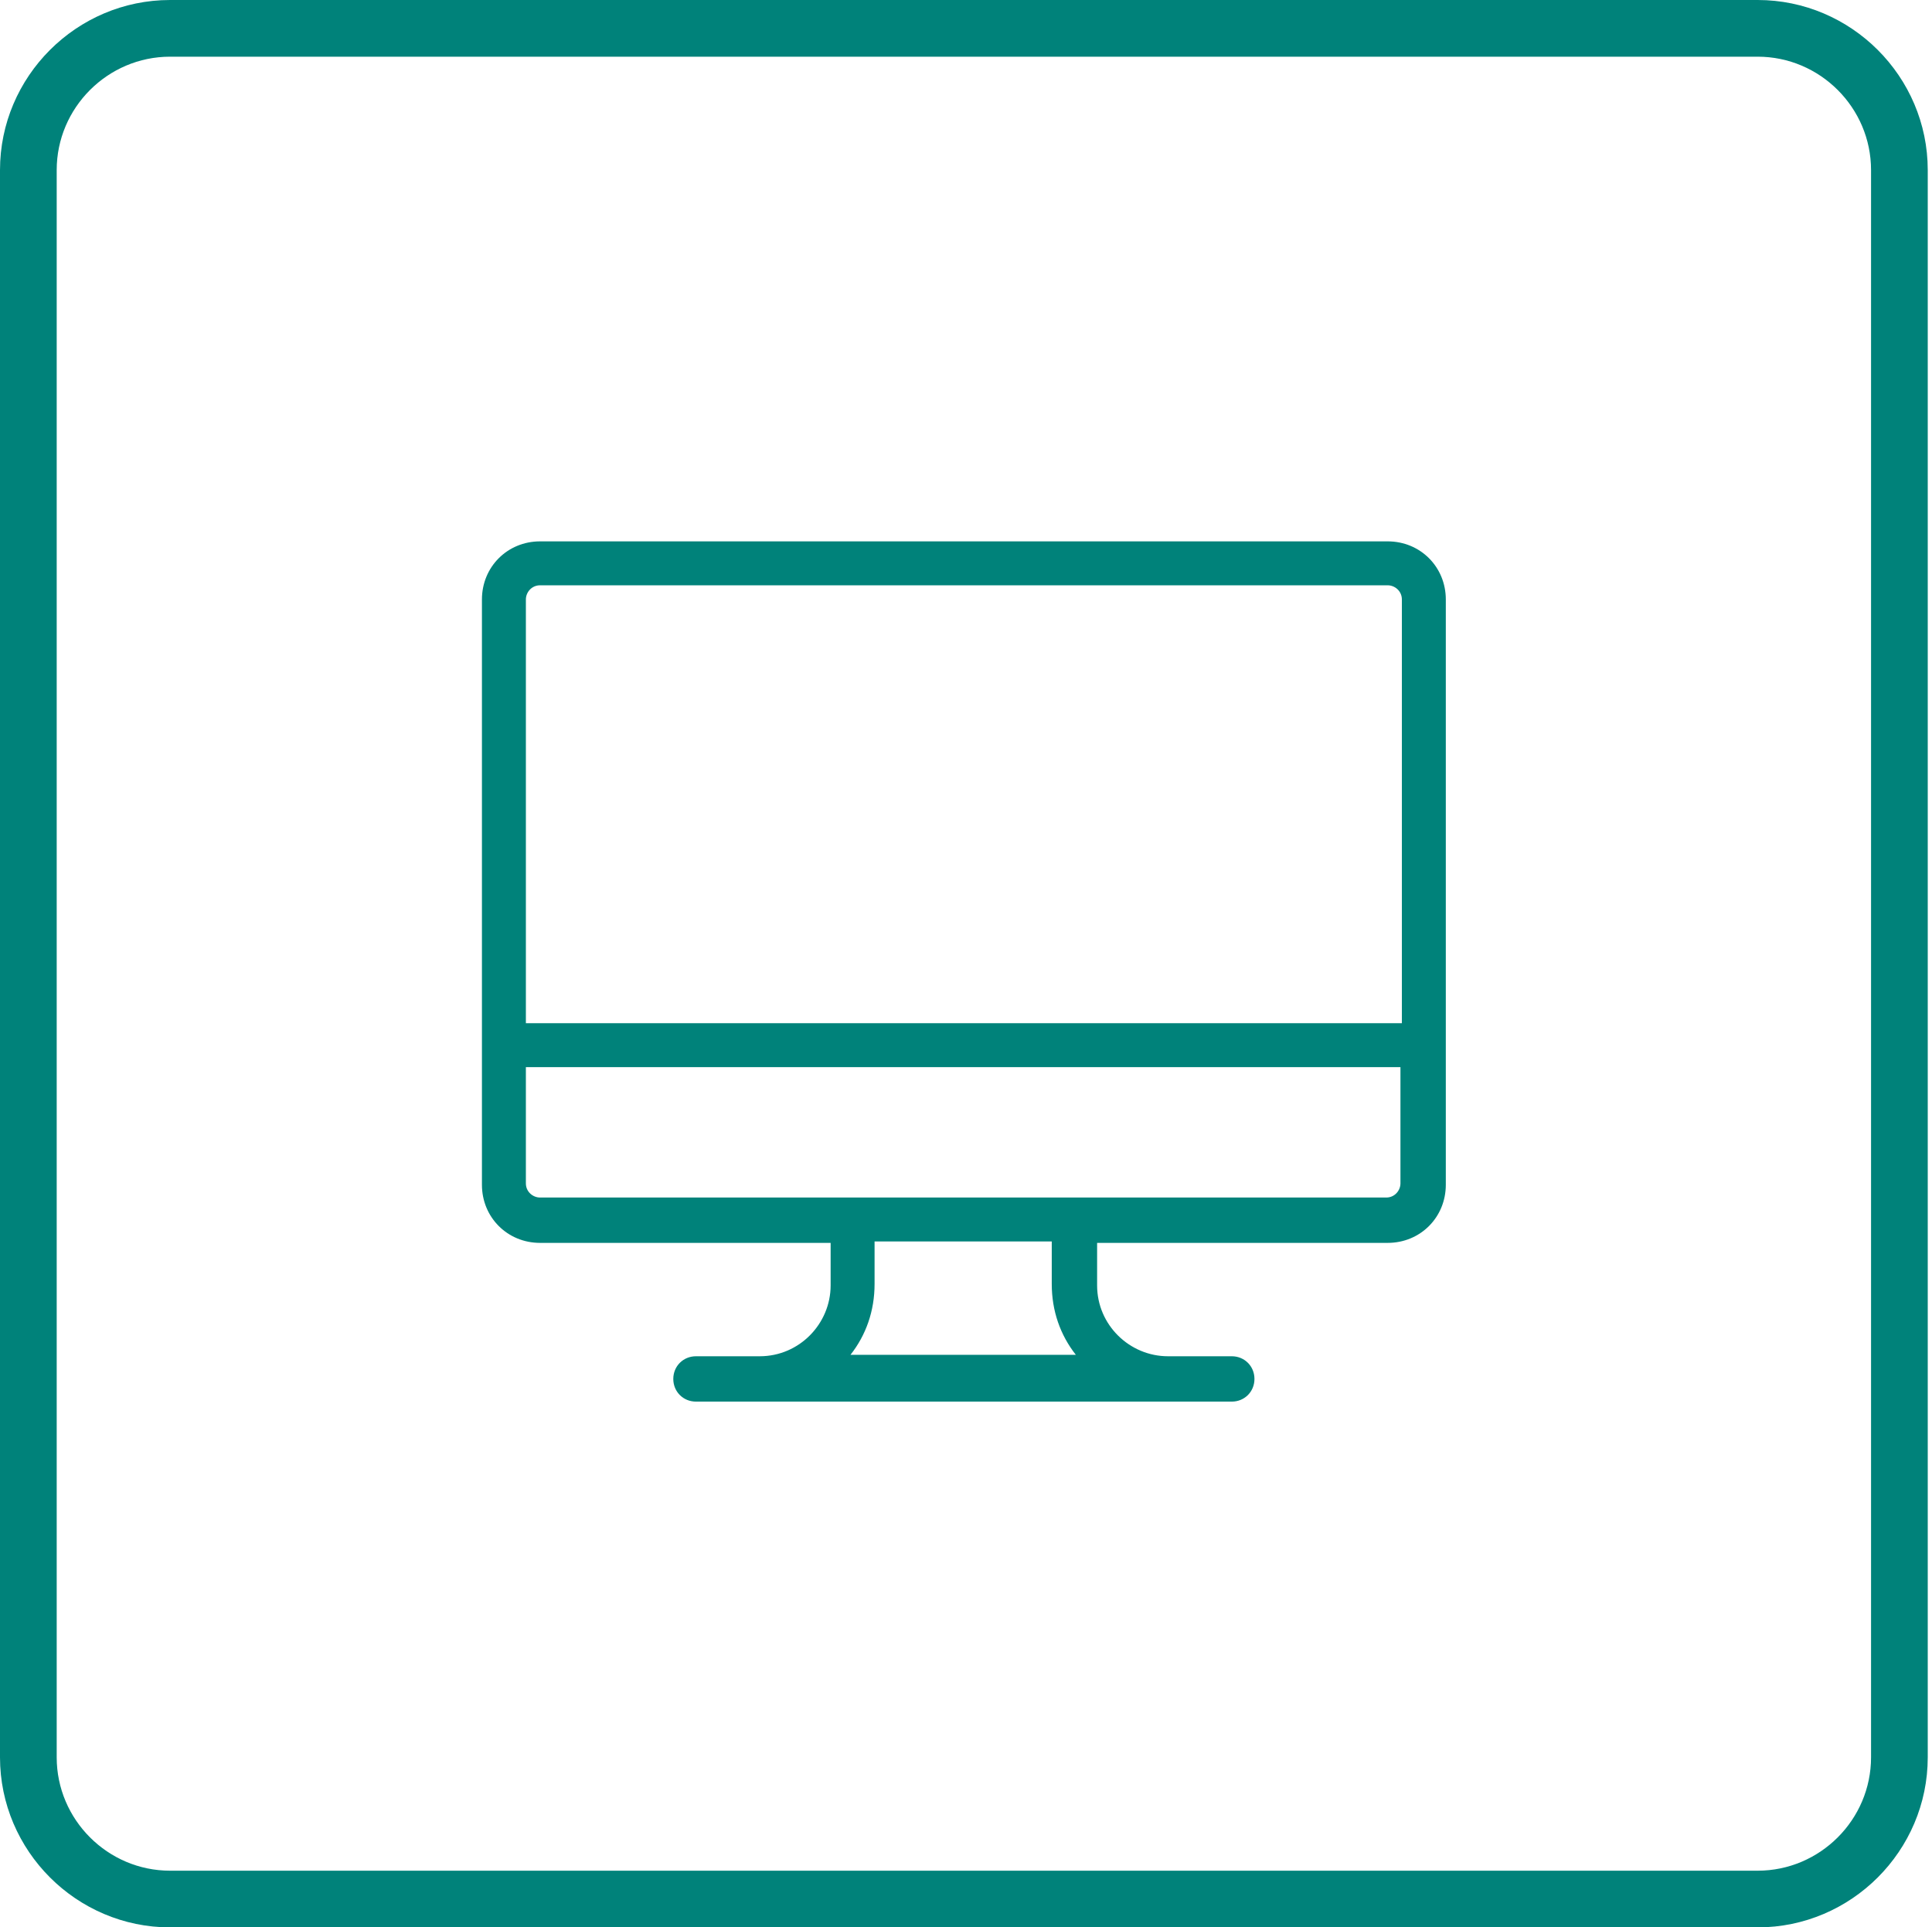
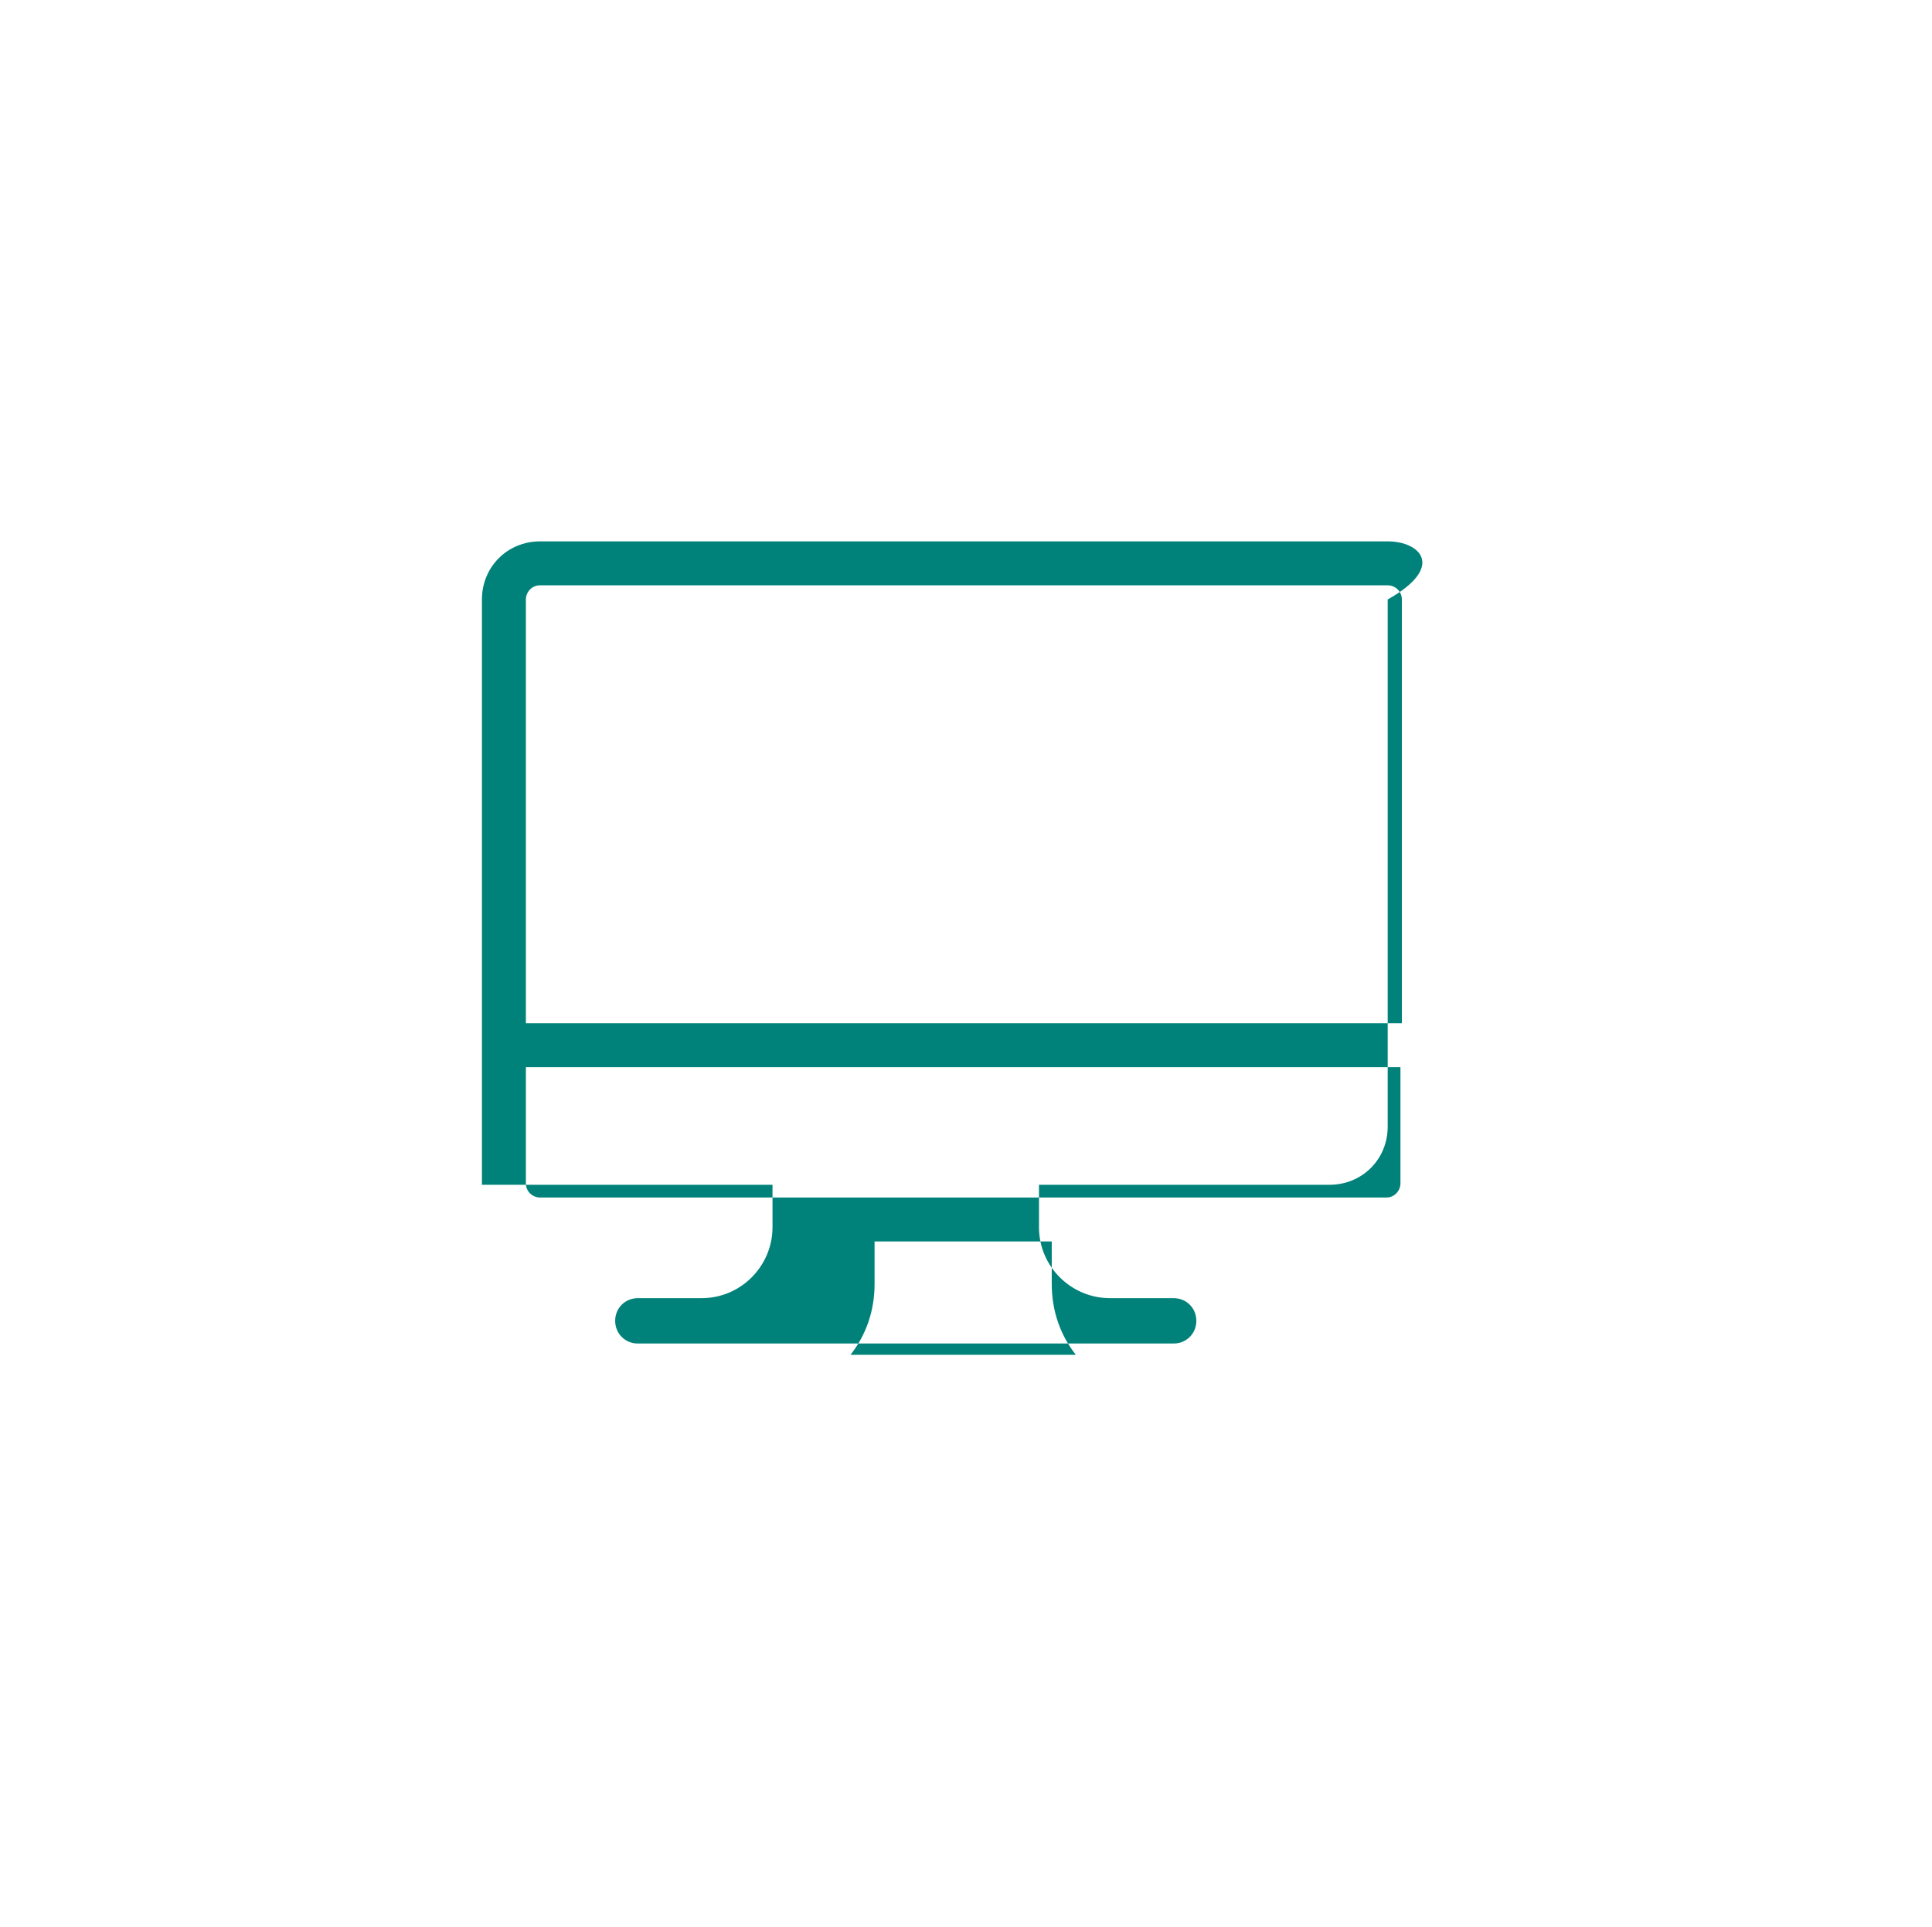
<svg xmlns="http://www.w3.org/2000/svg" version="1.1" id="Layer_1" x="0px" y="0px" viewBox="0 0 136.3 136" style="enable-background:new 0 0 136.3 136;" xml:space="preserve">
  <style type="text/css">
	.st0{fill:#00827A;}
</style>
  <g>
    <g>
      <g>
-         <path class="st0" d="M124,4c4.4,0,8,3.6,8,8v112c0,4.4-3.6,8-8,8H12c-4.4,0-8-3.6-8-8V12c0-4.4,3.6-8,8-8H124 M124,0H12     C5.4,0,0,5.4,0,12v112c0,6.6,5.4,12,12,12h112c6.6,0,12-5.4,12-12V12C136,5.4,130.6,0,124,0L124,0z" />
-       </g>
+         </g>
    </g>
    <g>
      <g>
        <g>
-           <path class="st0" d="M97.9,38.2H38.1c-2.3,0-4.1,1.8-4.1,4.1v41.3c0,2.3,1.8,4.1,4.1,4.1h20.5v3c0,2.7-2.2,5-5,5h-4.5      c-0.9,0-1.6,0.7-1.6,1.6c0,0.9,0.7,1.6,1.6,1.6h37.8c0.9,0,1.6-0.7,1.6-1.6c0-0.9-0.7-1.6-1.6-1.6h-4.5c-2.7,0-5-2.2-5-5v-3      h20.5c2.3,0,4.1-1.8,4.1-4.1V42.3C102,40,100.2,38.2,97.9,38.2L97.9,38.2z M37.1,72.2V42.3c0-0.5,0.4-1,1-1h59.8      c0.5,0,1,0.4,1,1v29.9h0H37.1L37.1,72.2z M38.1,84.5c-0.5,0-1-0.4-1-1v-8.2h61.7v8.2c0,0.5-0.4,1-1,1H38.1L38.1,84.5z M60,95.6      c1.1-1.4,1.7-3.1,1.7-5v-3h12.5v3c0,1.9,0.6,3.6,1.7,5H60L60,95.6z" />
+           <path class="st0" d="M97.9,38.2H38.1c-2.3,0-4.1,1.8-4.1,4.1v41.3h20.5v3c0,2.7-2.2,5-5,5h-4.5      c-0.9,0-1.6,0.7-1.6,1.6c0,0.9,0.7,1.6,1.6,1.6h37.8c0.9,0,1.6-0.7,1.6-1.6c0-0.9-0.7-1.6-1.6-1.6h-4.5c-2.7,0-5-2.2-5-5v-3      h20.5c2.3,0,4.1-1.8,4.1-4.1V42.3C102,40,100.2,38.2,97.9,38.2L97.9,38.2z M37.1,72.2V42.3c0-0.5,0.4-1,1-1h59.8      c0.5,0,1,0.4,1,1v29.9h0H37.1L37.1,72.2z M38.1,84.5c-0.5,0-1-0.4-1-1v-8.2h61.7v8.2c0,0.5-0.4,1-1,1H38.1L38.1,84.5z M60,95.6      c1.1-1.4,1.7-3.1,1.7-5v-3h12.5v3c0,1.9,0.6,3.6,1.7,5H60L60,95.6z" />
        </g>
      </g>
    </g>
  </g>
</svg>